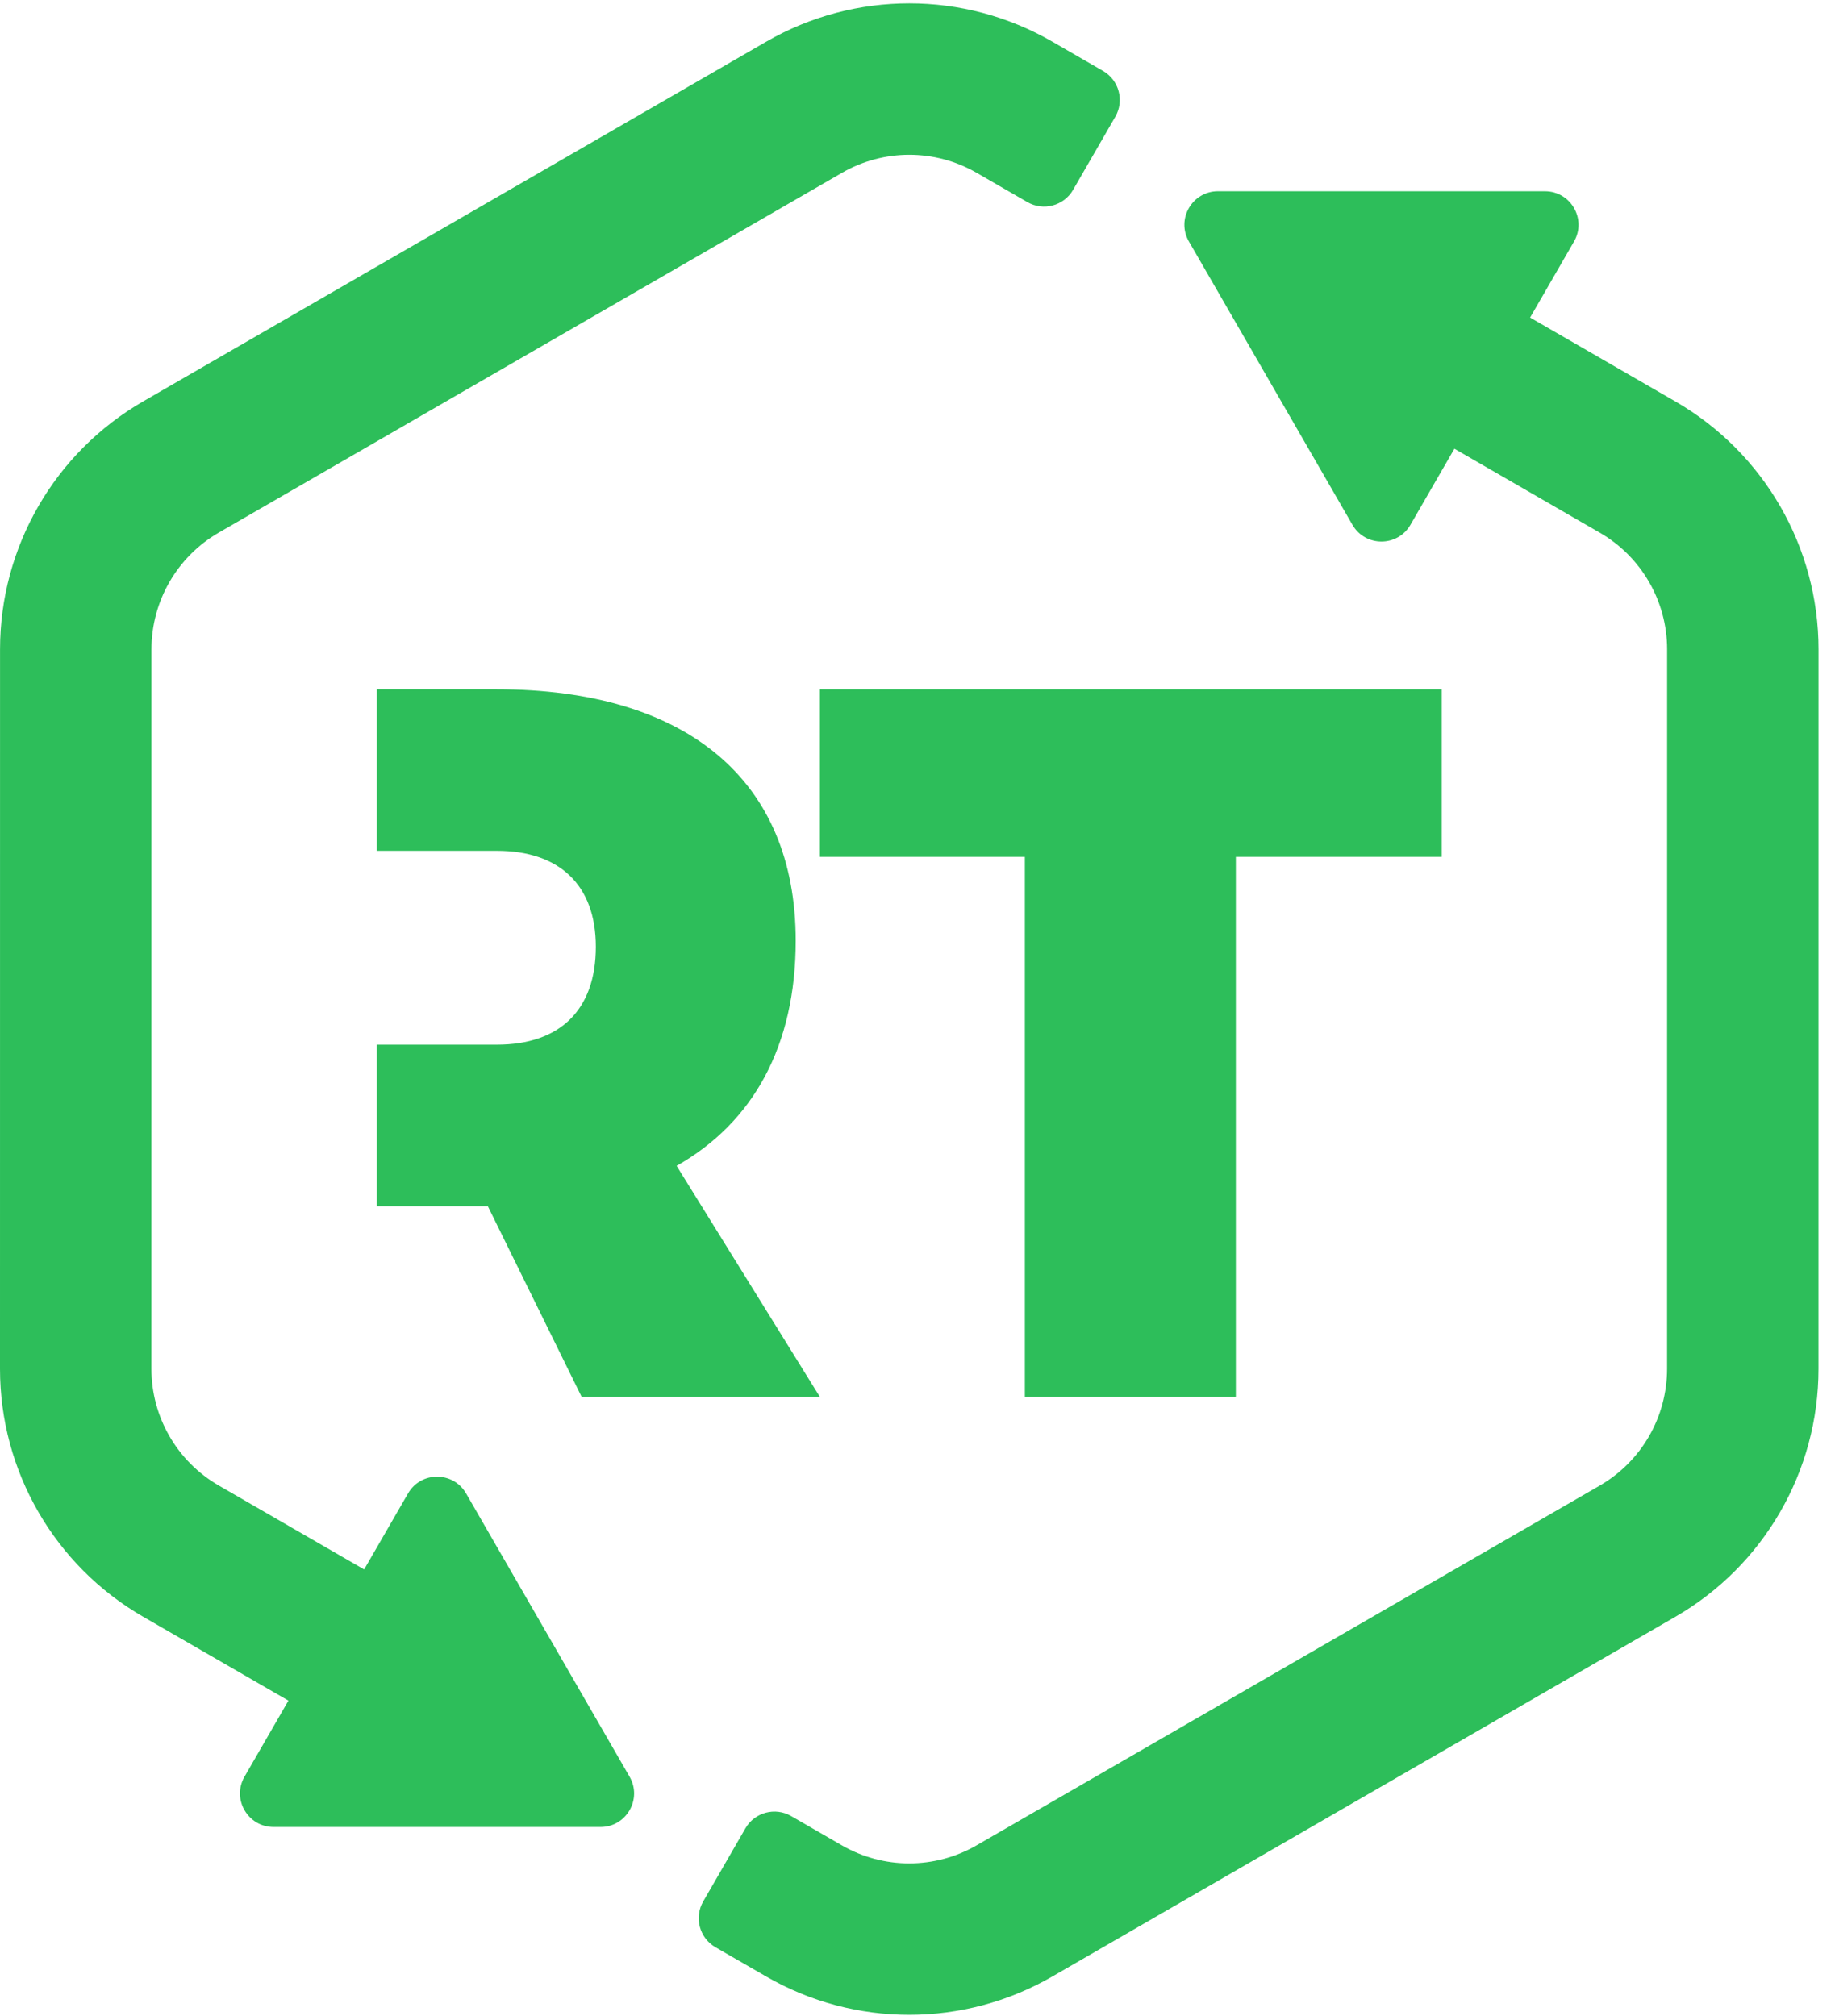
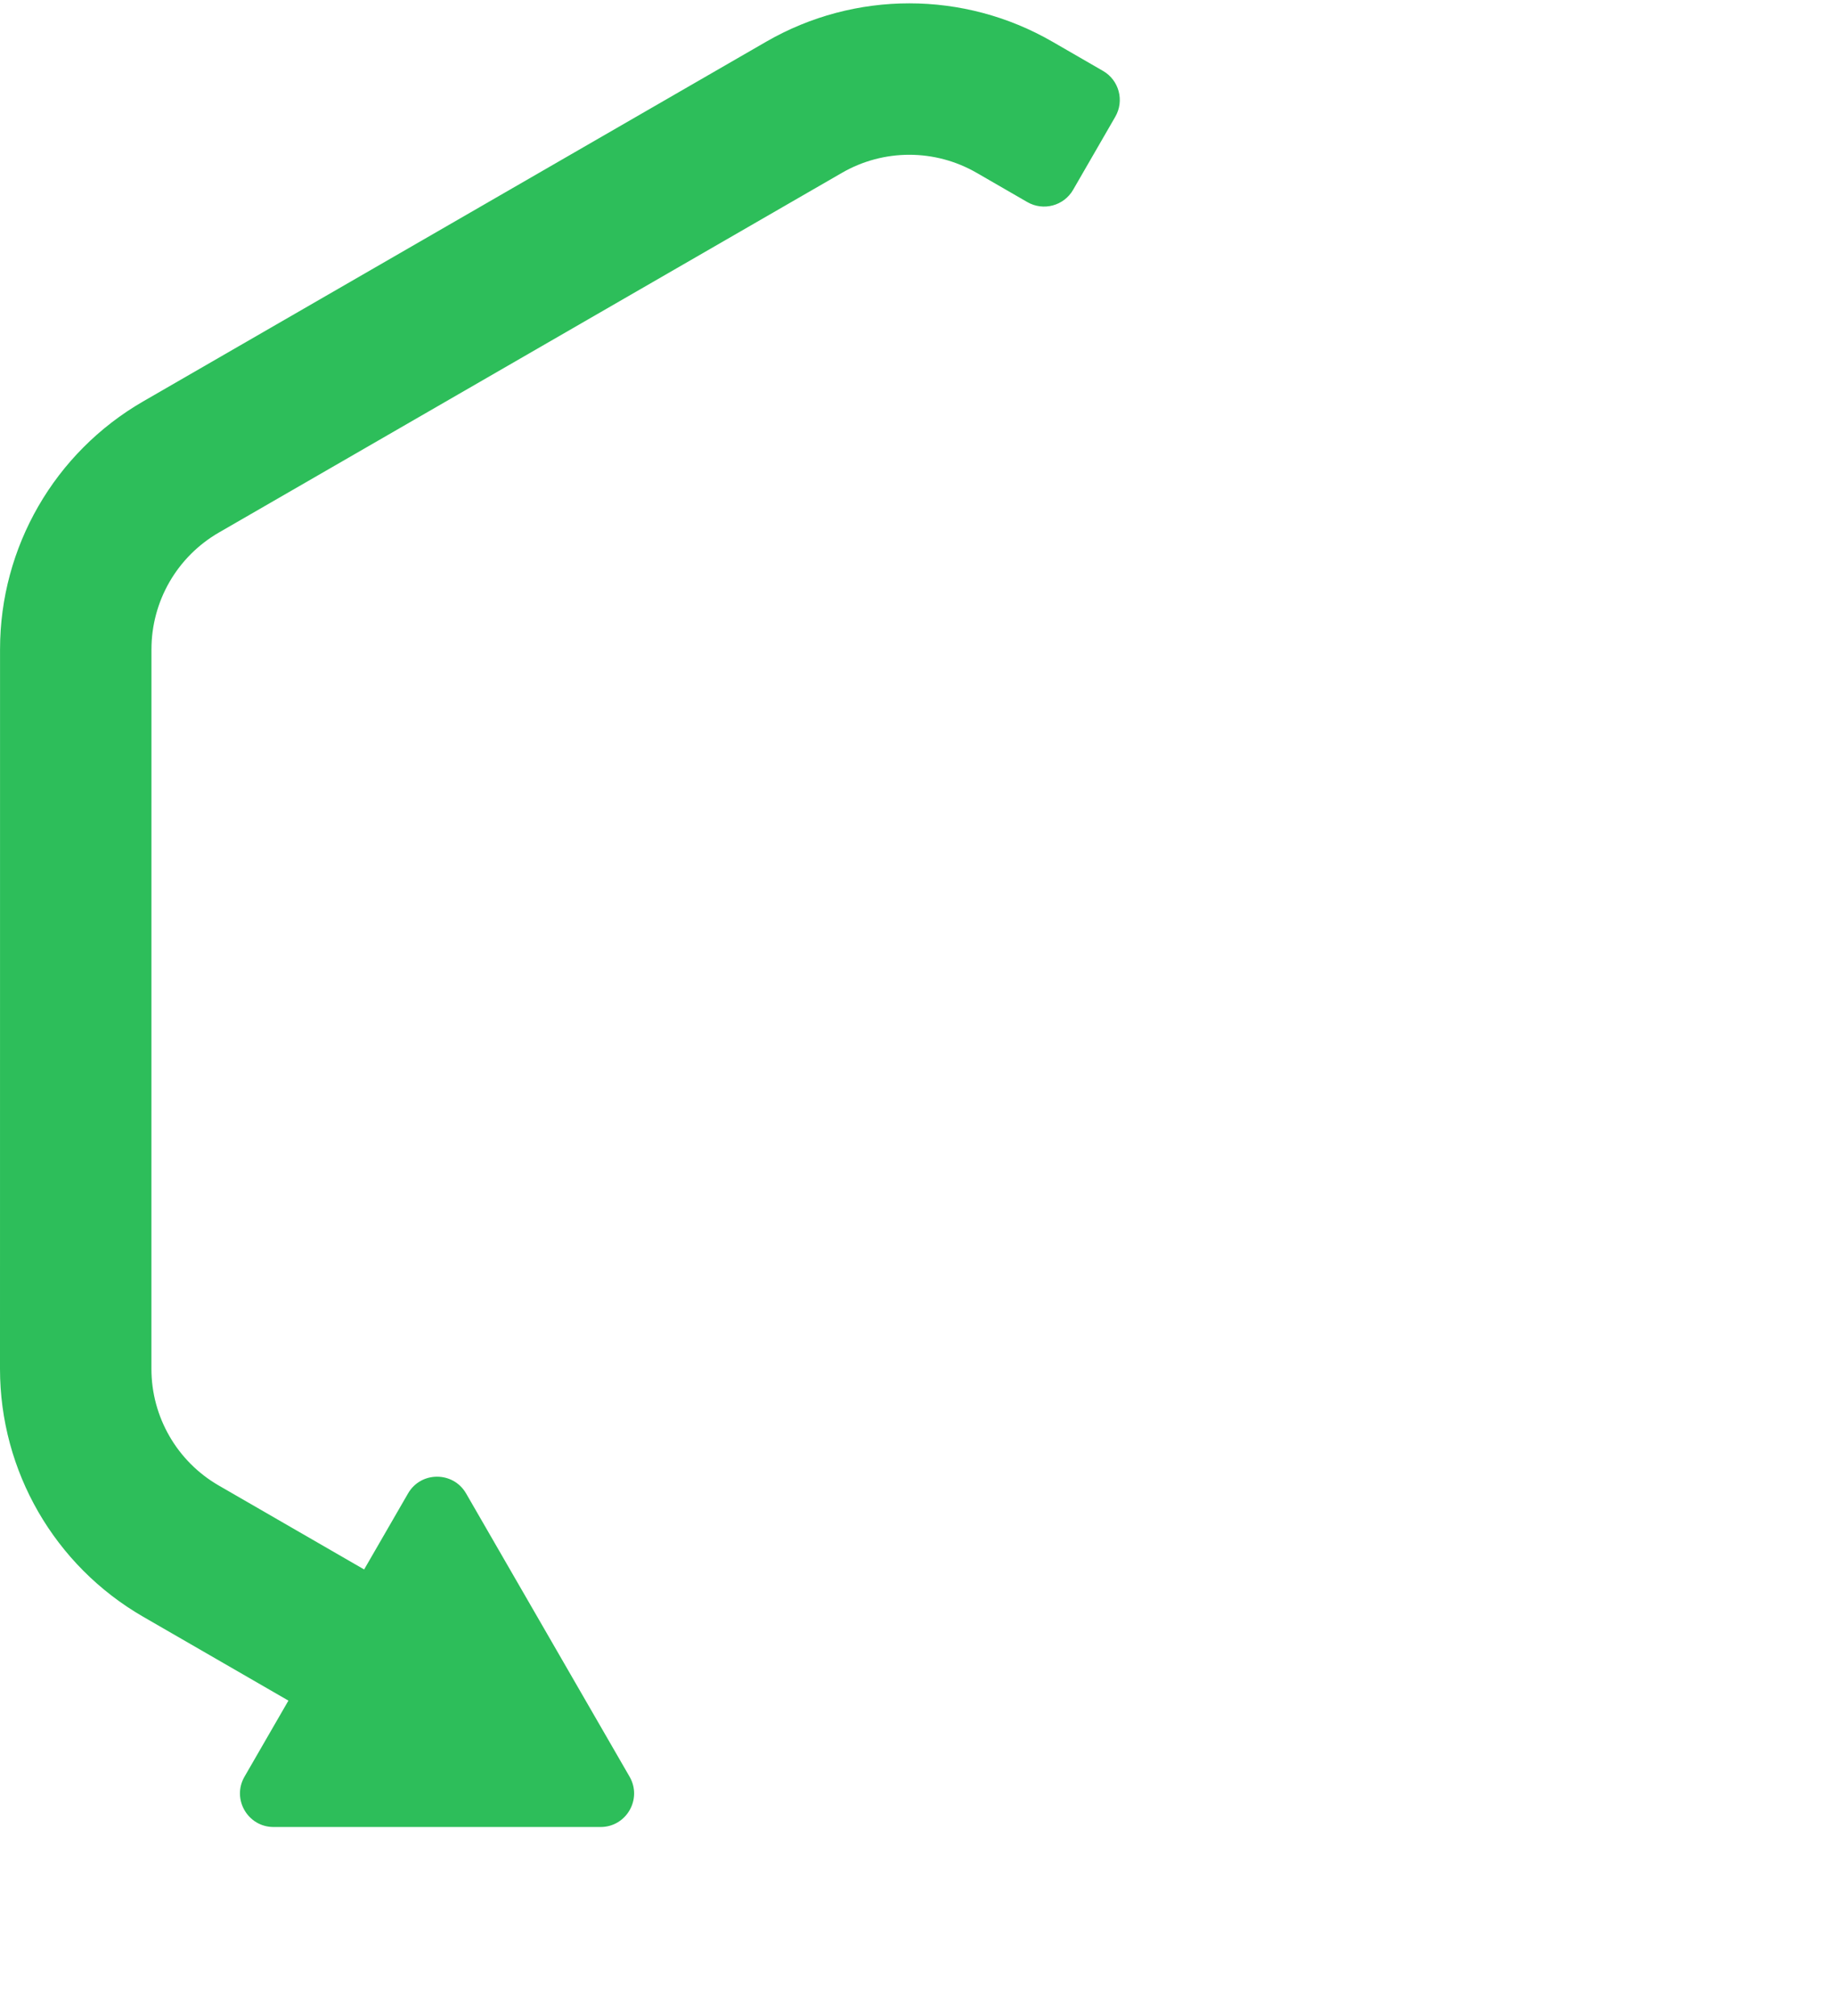
<svg xmlns="http://www.w3.org/2000/svg" width="91px" height="100px" viewBox="0 0 91 100" version="1.1">
  <title>Group</title>
  <g id="Page-1" stroke="none" stroke-width="1" fill="none" fill-rule="evenodd">
    <g id="Group" transform="translate(0, 0.166)" fill="#2DBE5A" fill-rule="nonzero">
-       <path d="M18.685,51.648 L24.642,51.648 C27.747,51.648 29.548,49.946 29.548,46.791 C29.548,43.737 27.747,42.034 24.642,42.034 L18.685,42.034 L18.685,34.022 L24.642,34.022 C34.054,34.022 39.46,38.529 39.46,46.491 C39.46,51.699 37.358,55.504 33.554,57.658 L40.662,69.124 L28.848,69.124 L24.192,59.66 L18.685,59.66 L18.685,51.648 Z" id="Fill-16" />
-       <polygon id="Fill-17" points="61.287 42.335 61.287 69.124 50.824 69.124 50.824 42.335 40.662 42.335 40.662 34.023 71.499 34.023 71.499 42.335" />
-       <path d="M83.089,19.749 L75.88,15.585 L78.057,11.814 C78.697,10.706 77.897,9.32 76.617,9.32 L68.509,9.319 L60.4,9.319 C59.12,9.319 58.32,10.705 58.96,11.813 L63.014,18.838 L67.068,25.862 C67.708,26.971 69.307,26.972 69.947,25.862 L72.125,22.09 L79.334,26.254 C81.401,27.447 82.674,29.653 82.674,32.042 L82.672,67.731 C82.672,68.903 82.362,70.058 81.776,71.073 C81.191,72.087 80.345,72.933 79.331,73.519 L48.429,91.361 C46.362,92.555 43.815,92.555 41.748,91.361 L39.236,89.91 C38.441,89.451 37.424,89.723 36.965,90.519 L34.873,94.143 C34.414,94.939 34.686,95.955 35.481,96.415 L37.994,97.865 C42.384,100.401 47.793,100.402 52.184,97.867 L83.085,80.023 C85.28,78.756 87.054,76.951 88.279,74.828 C89.505,72.706 90.181,70.267 90.181,67.731 L90.183,32.042 C90.184,26.971 87.479,22.285 83.089,19.749" id="Fill-18" />
      <path d="M52.19,1.902 C47.799,-0.634 42.39,-0.634 37.999,1.901 L7.098,19.744 C4.903,21.012 3.129,22.817 1.904,24.939 C0.679,27.062 0.002,29.501 0.002,32.036 L0,67.726 C-0.001,72.797 2.704,77.483 7.094,80.019 L14.303,84.182 L12.125,87.955 C11.485,89.063 12.285,90.449 13.564,90.451 L21.673,90.451 L29.783,90.451 C31.062,90.451 31.861,89.065 31.222,87.956 L27.168,80.932 L23.114,73.907 C22.474,72.799 20.874,72.799 20.235,73.907 L18.058,77.677 L10.849,73.514 C8.782,72.32 7.509,70.114 7.509,67.726 L7.511,32.037 C7.511,30.865 7.821,29.71 8.407,28.695 C8.992,27.681 9.838,26.835 10.852,26.249 L41.754,8.406 C43.821,7.212 46.368,7.213 48.435,8.407 L50.946,9.857 C51.741,10.316 52.758,10.044 53.217,9.249 L55.309,5.624 C55.768,4.829 55.496,3.811 54.701,3.352 L52.19,1.902 Z" id="Fill-19" />
    </g>
  </g>
</svg>